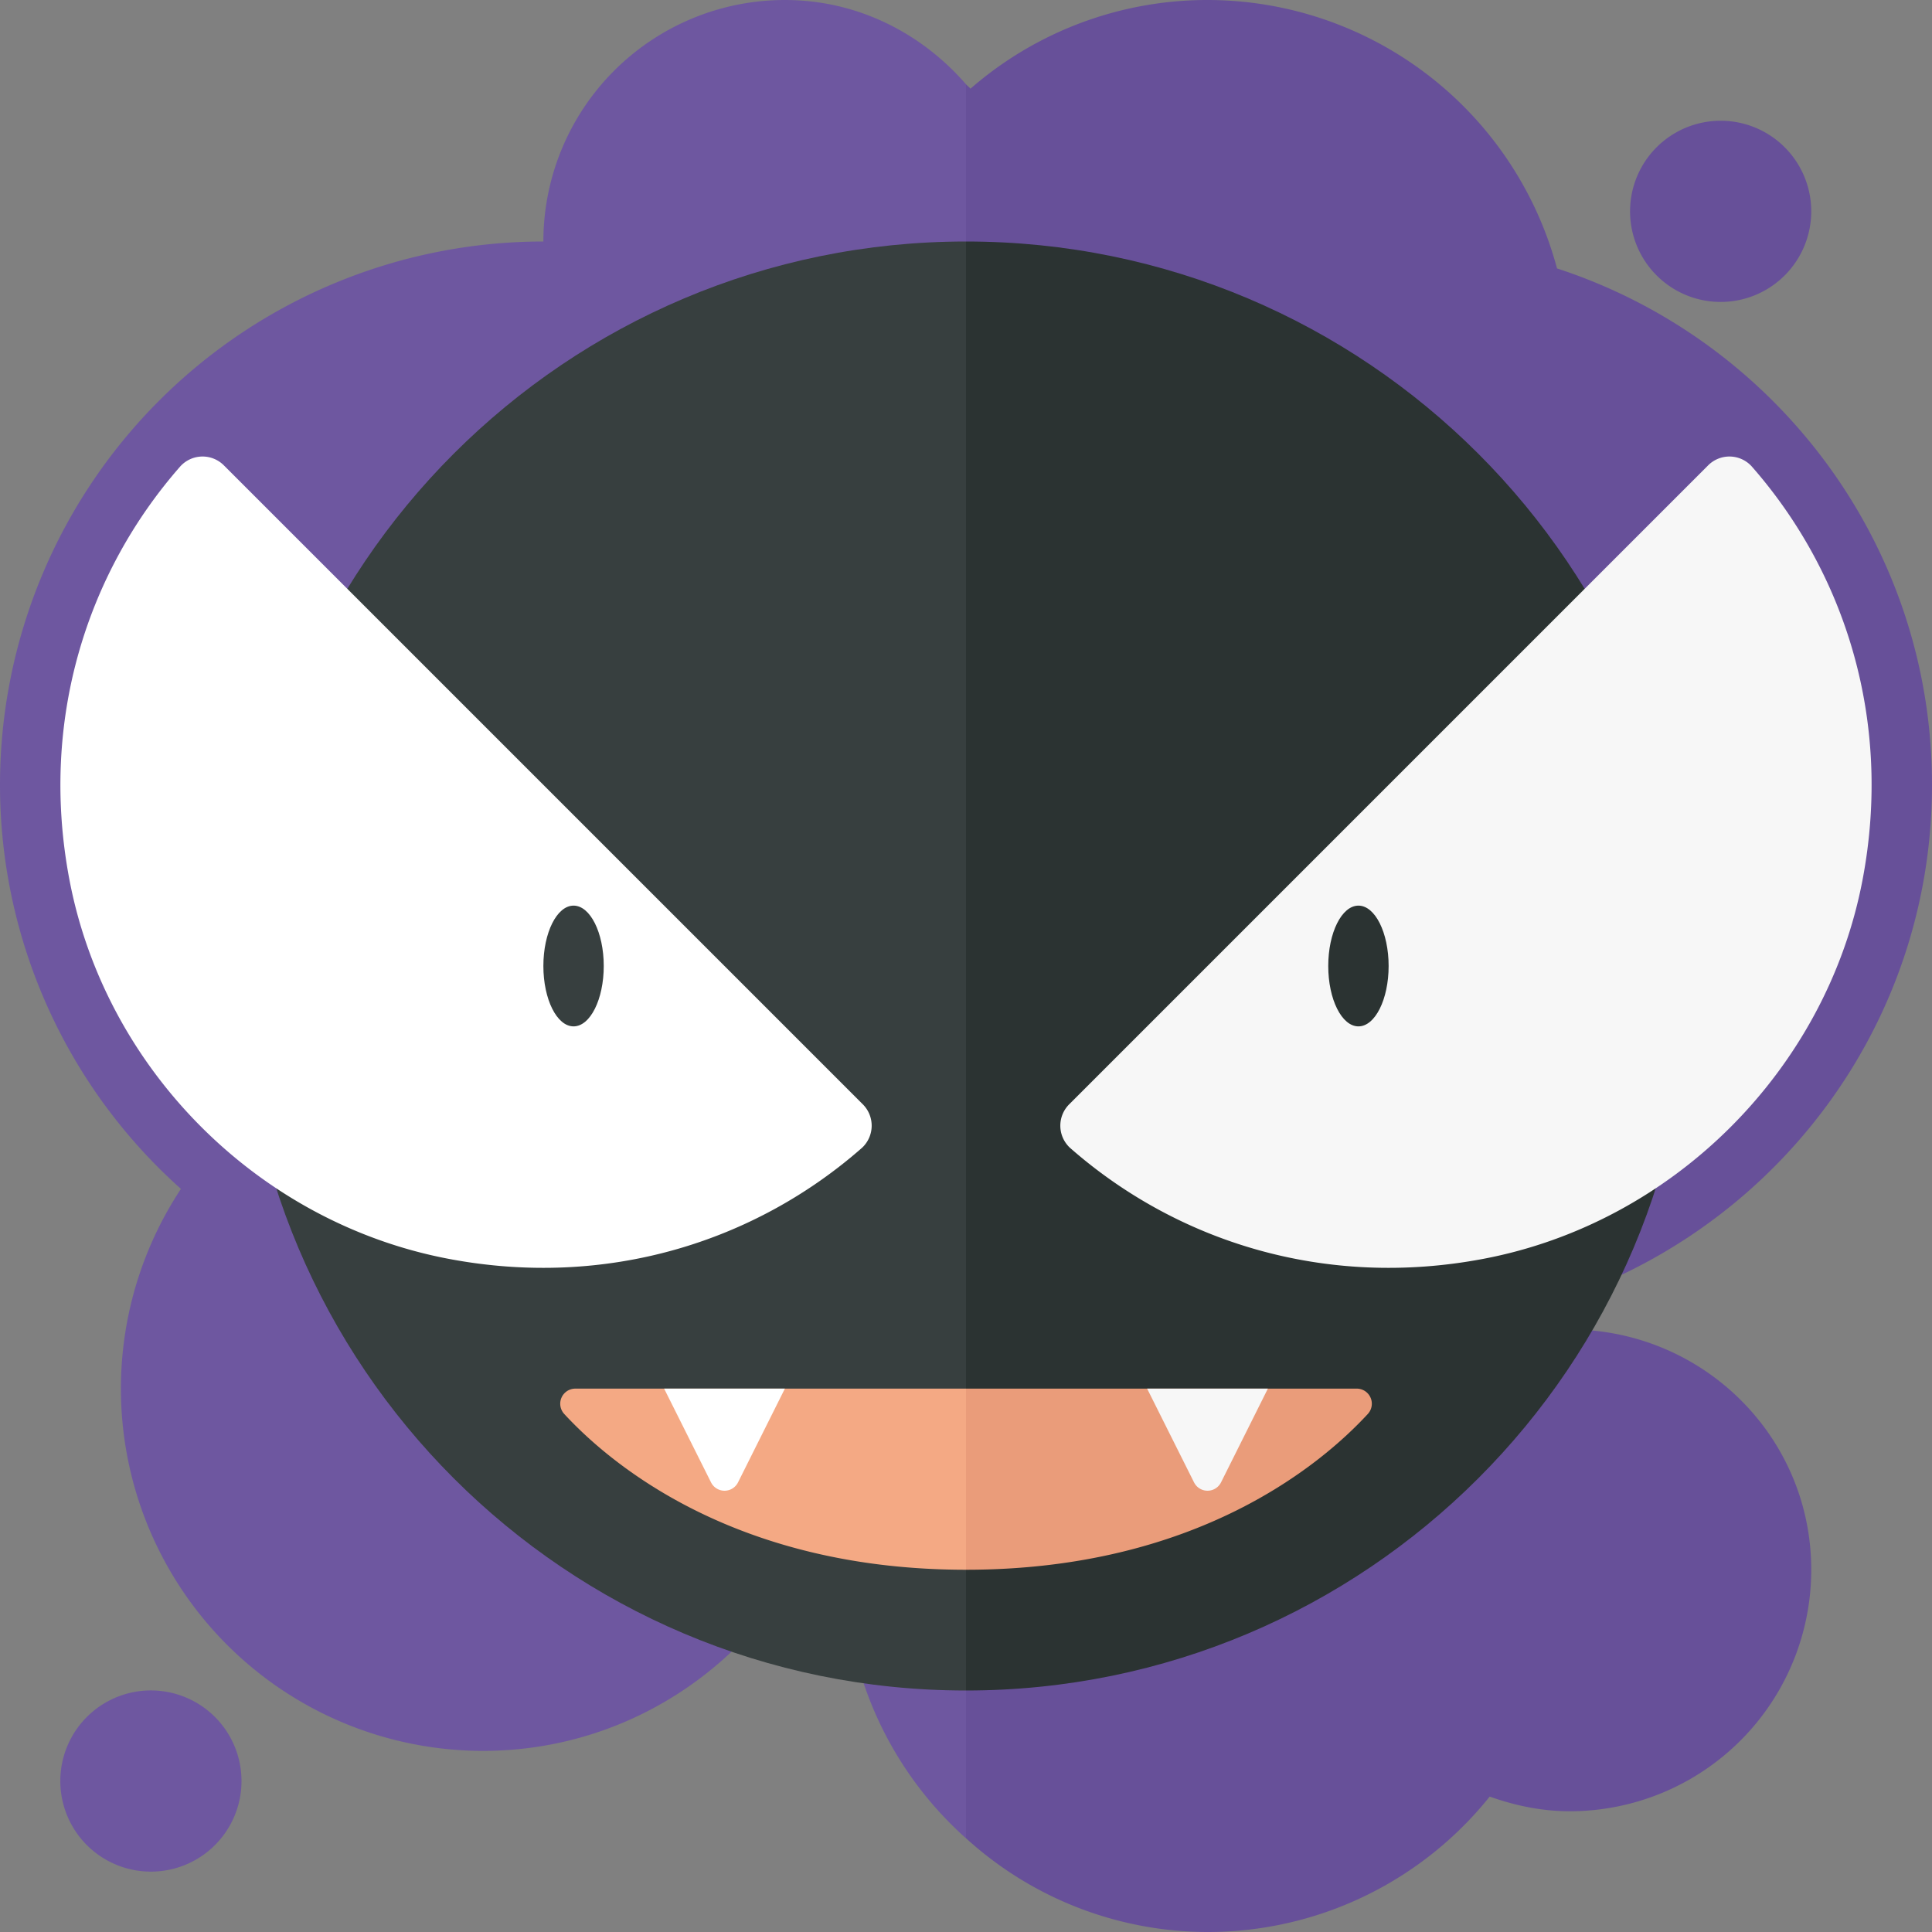
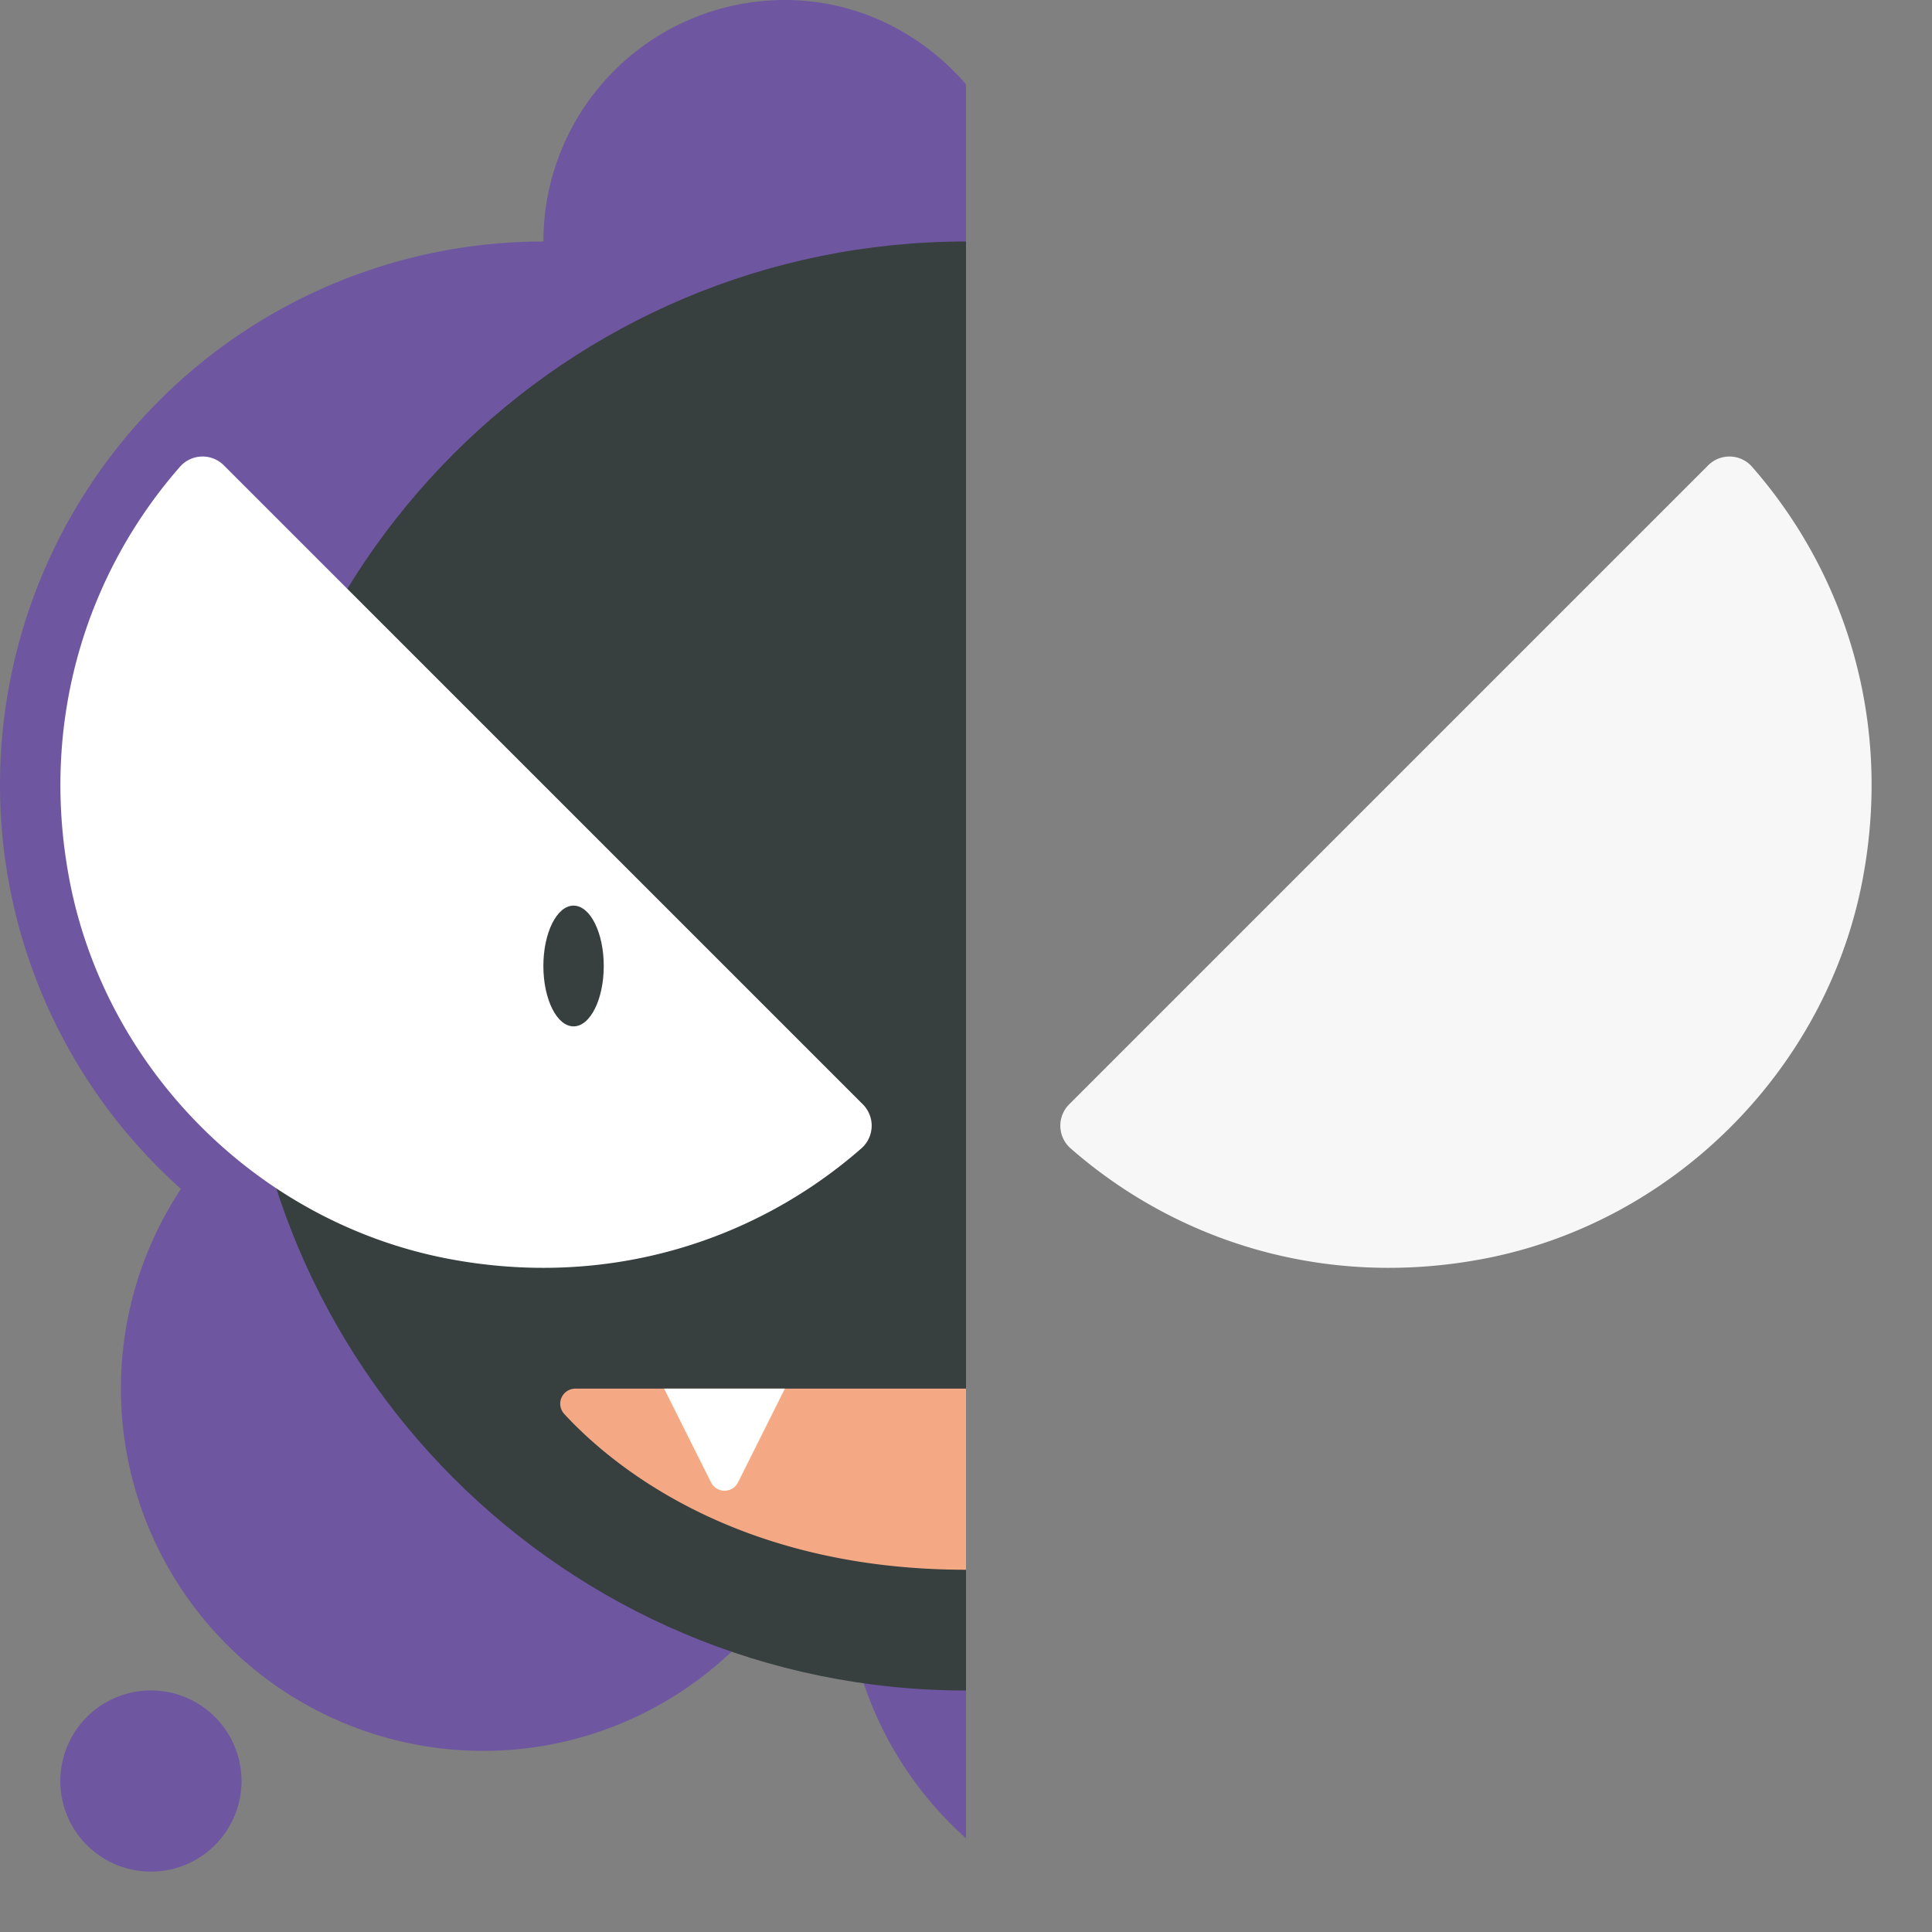
<svg xmlns="http://www.w3.org/2000/svg" width="32" height="32">
  <rect width="100%" height="100%" fill="#808080" stroke="none" />
  <path fill="#6E57A0" d="M4 29.5a1.5 1.5 0 11-3.001-.001A1.5 1.5 0 014 29.5zM16 1.396C15.267.552 14.206 0 13 0a4 4 0 00-4 4 9 9 0 00-9 9 8.966 8.966 0 002.997 6.692A6 6 0 008 29c1.6 0 3.05-.63 4.126-1.651.698.238 1.424.411 2.174.517a6.004 6.004 0 001.7 2.582V1.396z" />
-   <path fill="#675099" d="M26.839 21.124c-.148.312-.306.616-.479.912C28.397 22.221 30 23.914 30 26a4 4 0 01-4 4c-.467 0-.909-.095-1.326-.243A5.983 5.983 0 0120 32a5.95 5.95 0 01-4-1.553V1.396c.023.026.052.046.074.073A5.971 5.971 0 0120 0a5.996 5.996 0 015.789 4.446C29.393 5.621 32 9.004 32 13c0 3.595-2.113 6.685-5.161 8.124zM30 3.5a1.5 1.5 0 10-3.001.001A1.5 1.5 0 0030 3.5z" />
  <path fill="#373F3F" d="M16 4C9.373 4 4 9.373 4 16s5.373 12 12 12V4z" />
-   <path fill="#2B3332" d="M28 16c0-6.627-5.373-12-12-12v24c6.627 0 12-5.373 12-12z" />
  <path fill="#FFF" d="M7.434 20.851c2.624.497 5.078-.288 6.843-1.839a.5.5 0 00.012-.723L3.711 7.711a.498.498 0 00-.723.012C1.437 9.488.652 11.942 1.149 14.566c.596 3.149 3.136 5.689 6.285 6.285z" />
  <path fill="#F7F7F7" d="M24.566 20.851c-2.624.497-5.078-.288-6.843-1.839a.5.5 0 01-.012-.723L28.289 7.711a.498.498 0 01.723.012c1.551 1.765 2.336 4.219 1.839 6.843-.596 3.149-3.136 5.689-6.285 6.285z" />
  <path fill="#F4A984" d="M16 23H9.53a.25.25 0 00-.185.419C10.106 24.245 12.175 26 16 26v-3z" />
-   <path fill="#EA9C7A" d="M16 26c3.825 0 5.894-1.755 6.656-2.581A.25.25 0 0022.47 23H16v3z" />
  <path fill="#FFF" d="M11 23h2l-.776 1.553a.25.25 0 01-.447 0L11 23z" />
-   <path fill="#F7F7F7" d="M19 23h2l-.776 1.553a.25.25 0 01-.447 0L19 23z" />
-   <ellipse fill="#2B3332" cx="22.5" cy="16" rx=".5" ry="1" />
  <ellipse fill="#373F3F" cx="9.5" cy="16" rx=".5" ry="1" />
</svg>